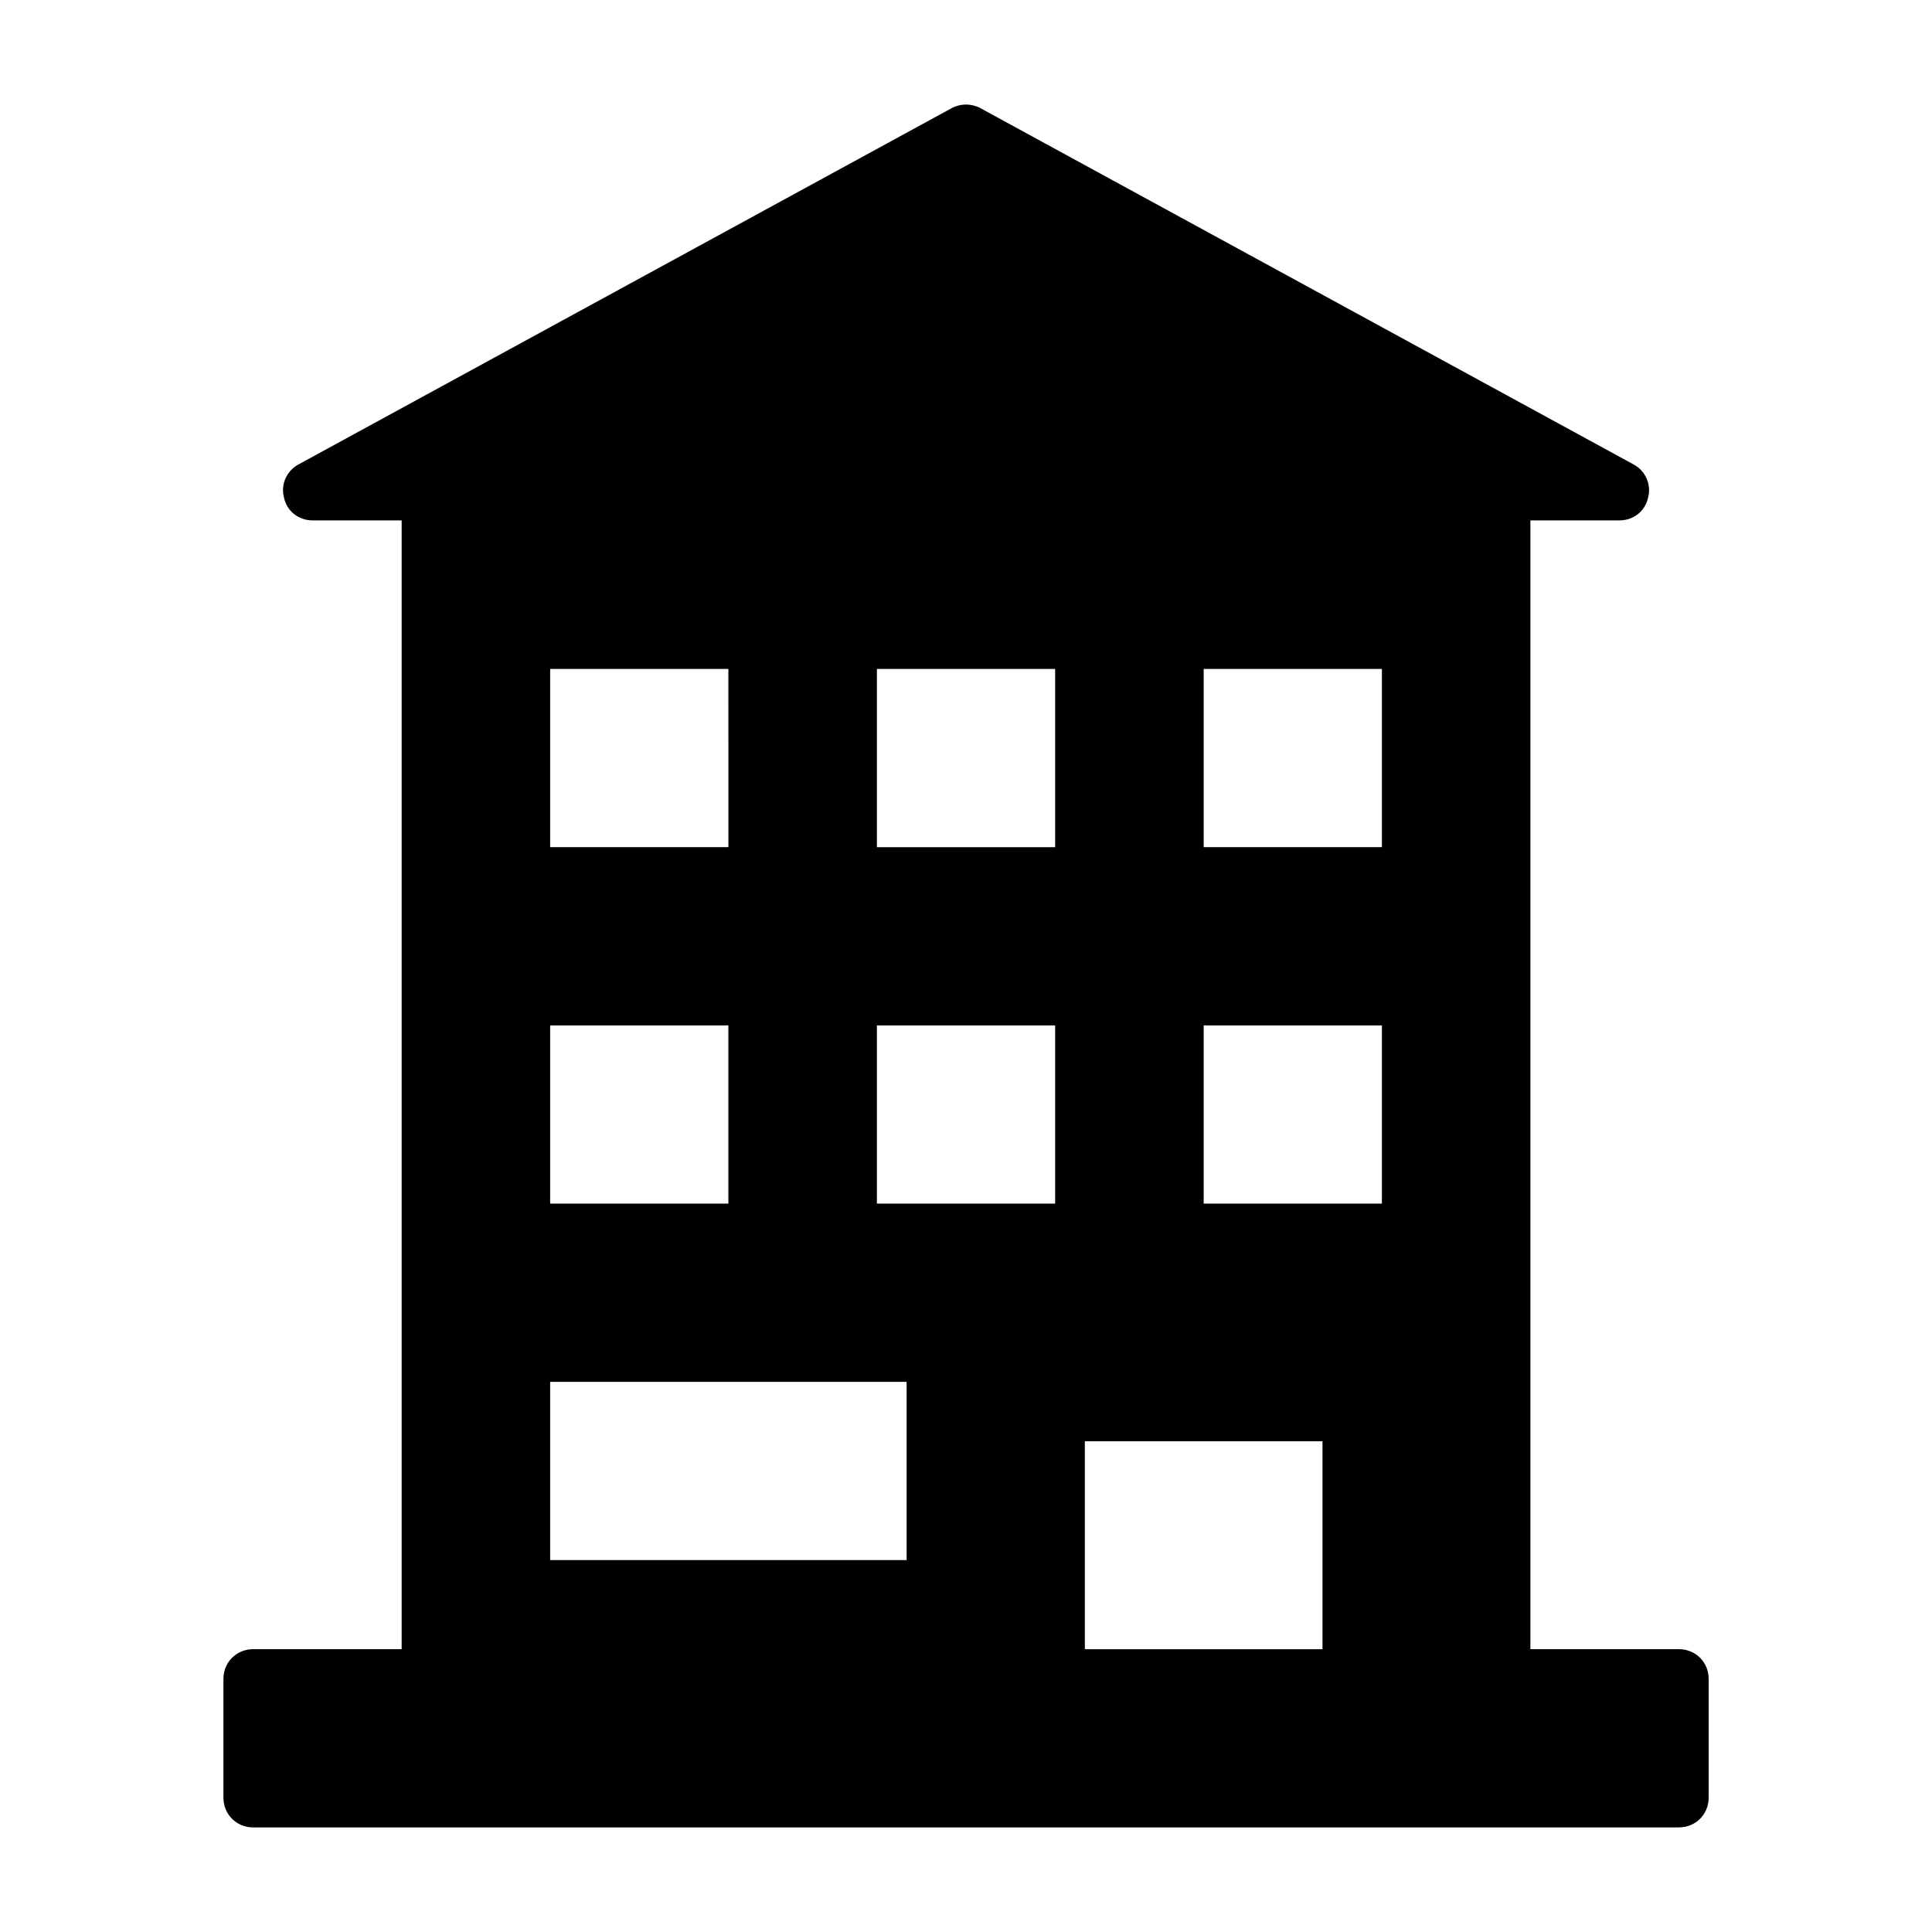
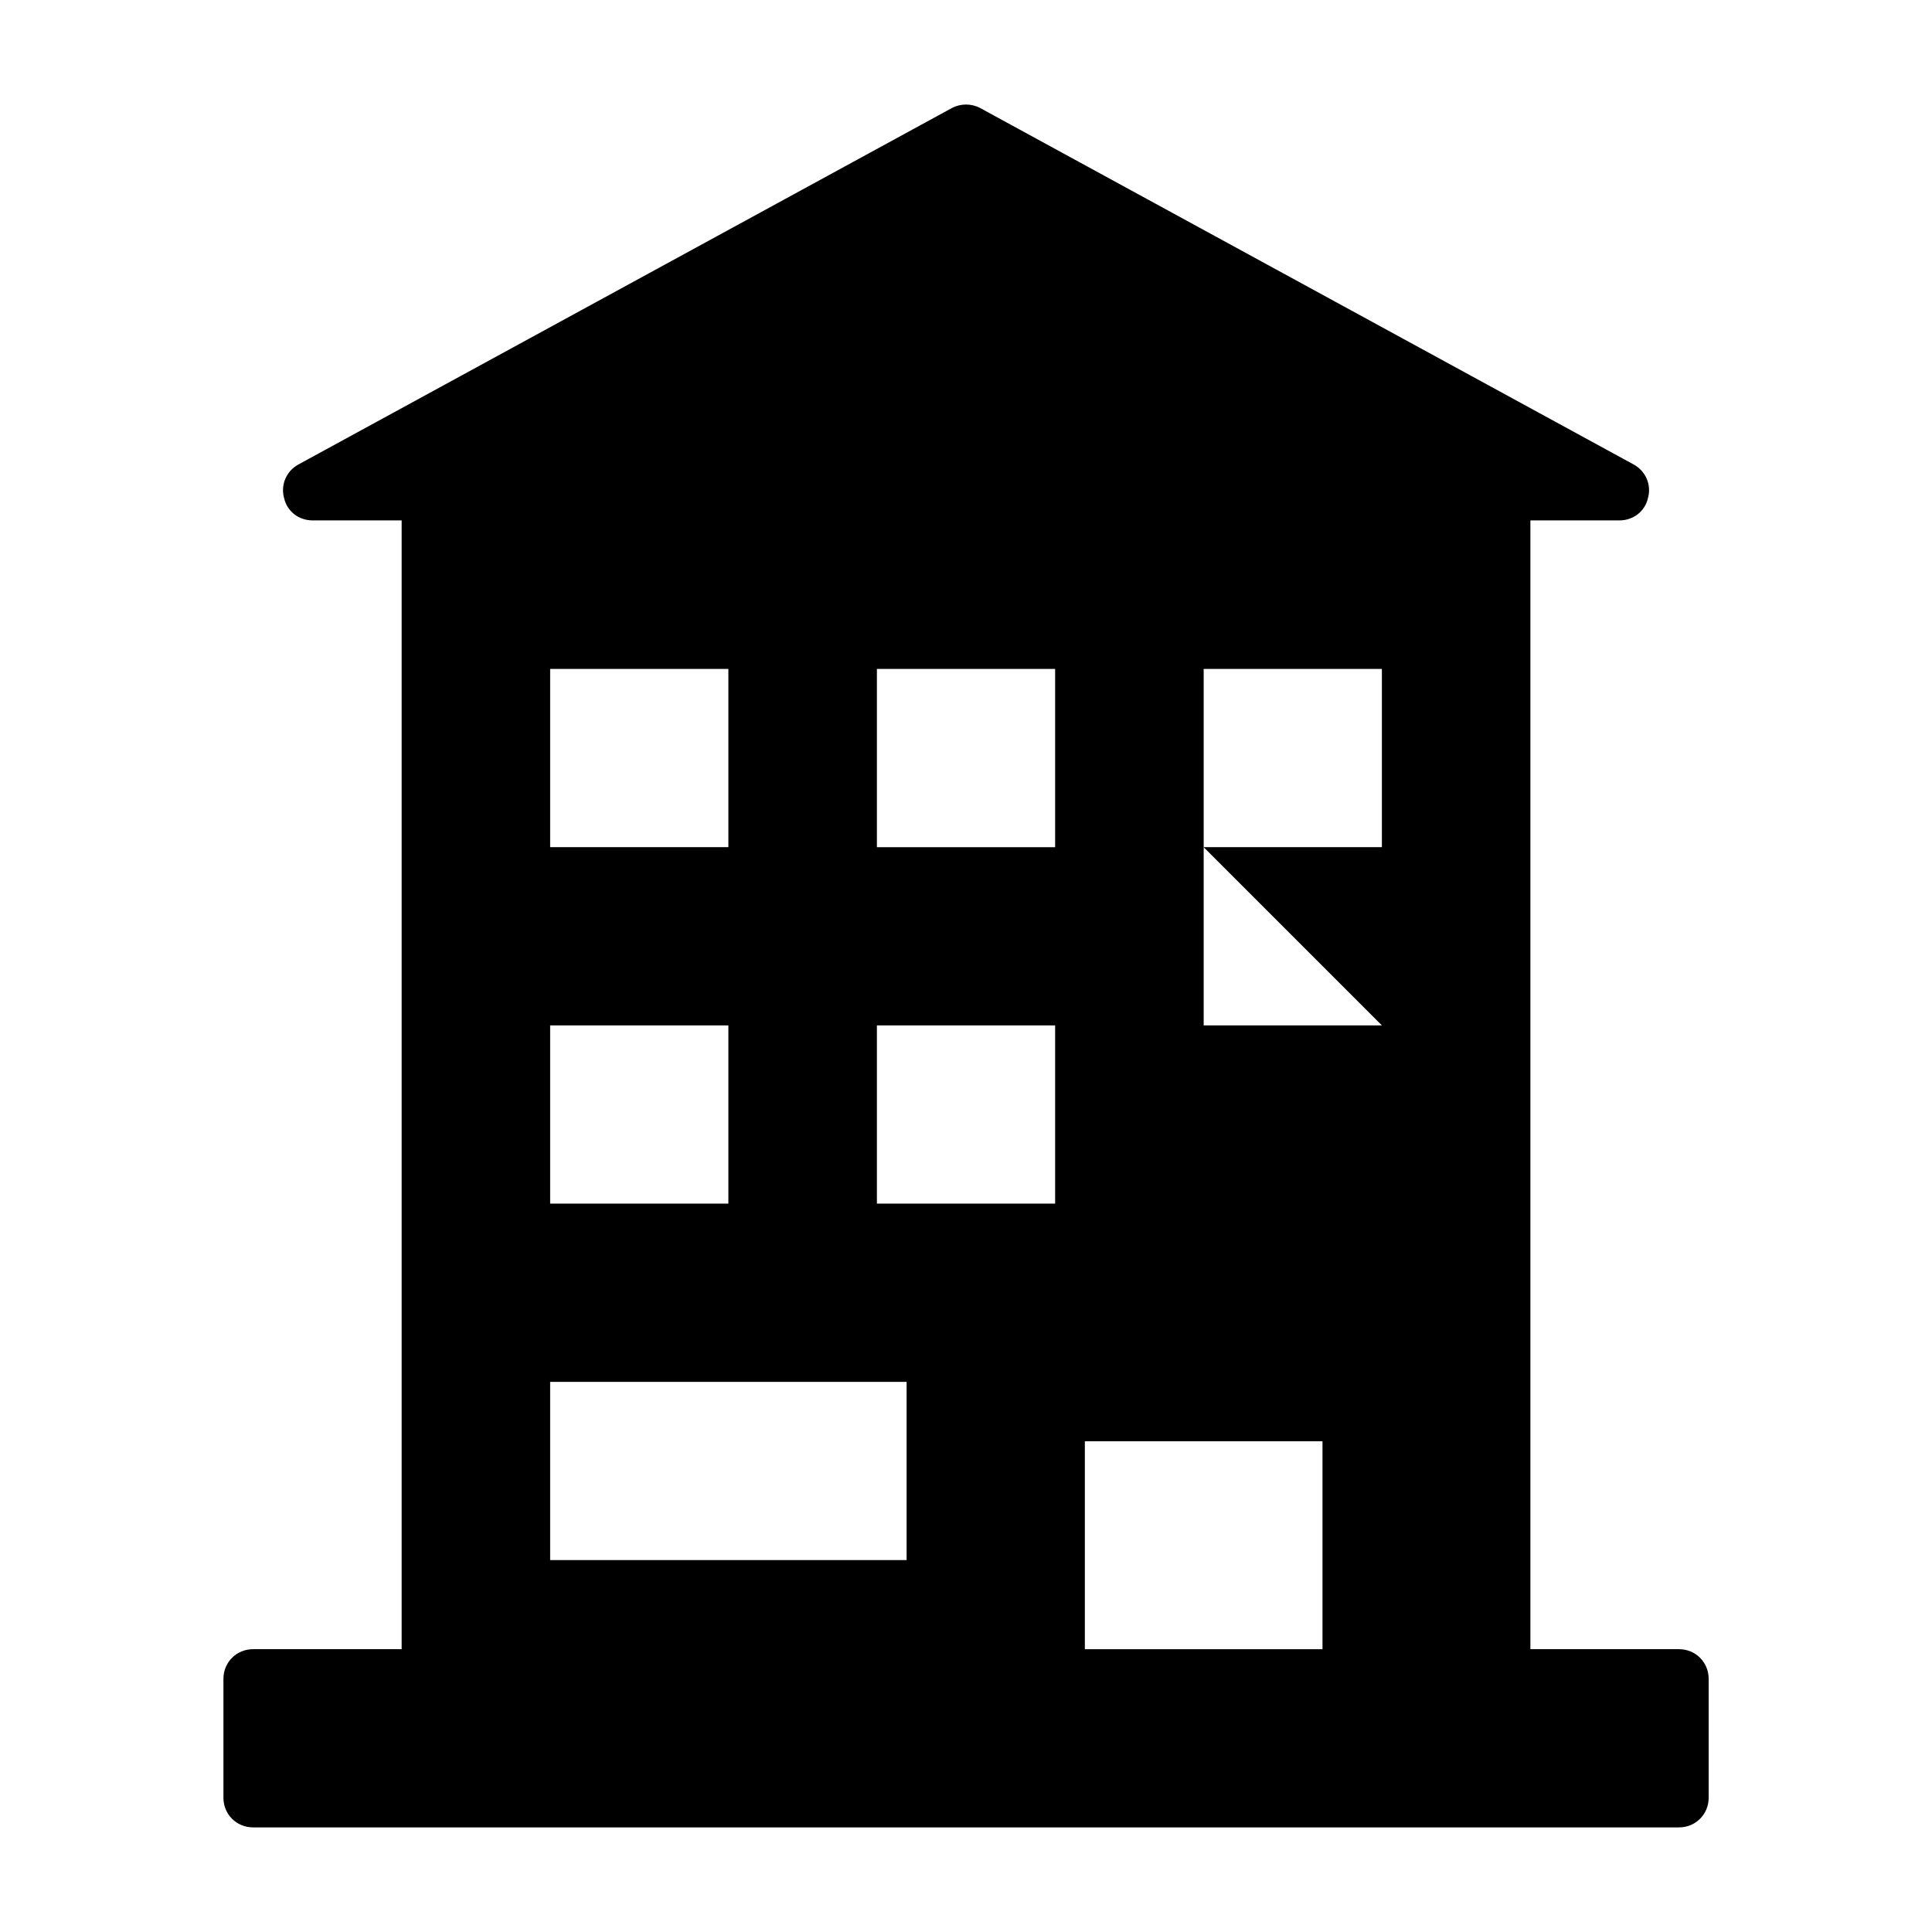
<svg xmlns="http://www.w3.org/2000/svg" fill="#000000" width="800px" height="800px" version="1.1" viewBox="144 144 512 512">
-   <path d="m588.93 581.05h-39.359v-299.14h23.617c3.621 0 6.769-2.363 7.559-5.984 0.945-3.465-0.629-7.086-3.777-8.816l-173.18-94.465c-2.363-1.258-5.195-1.258-7.559 0l-173.18 94.465c-3.148 1.73-4.723 5.352-3.777 8.816 0.781 3.621 3.93 5.984 7.551 5.984h23.617v299.14h-39.359c-4.41 0-7.871 3.465-7.871 7.871v31.488c0 4.41 3.465 7.871 7.871 7.871h377.86c4.41 0 7.871-3.465 7.871-7.871v-31.488c0.004-4.406-3.461-7.871-7.871-7.871zm-165.31-212.54h-47.23v-47.23h47.23zm-47.23 47.23h47.23v47.23h-47.23zm-86.594 47.234v-47.23h47.23v47.23zm47.234-94.465h-47.234v-47.23h47.23zm-47.234 141.7h94.465v47.23h-94.465zm220.42-141.7h-47.23v-47.23h47.23zm0 47.23v47.23h-47.23v-47.23zm-78.719 110.21h62.977v55.105h-62.977z" />
+   <path d="m588.93 581.05h-39.359v-299.14h23.617c3.621 0 6.769-2.363 7.559-5.984 0.945-3.465-0.629-7.086-3.777-8.816l-173.18-94.465c-2.363-1.258-5.195-1.258-7.559 0l-173.18 94.465c-3.148 1.73-4.723 5.352-3.777 8.816 0.781 3.621 3.93 5.984 7.551 5.984h23.617v299.14h-39.359c-4.41 0-7.871 3.465-7.871 7.871v31.488c0 4.41 3.465 7.871 7.871 7.871h377.86c4.41 0 7.871-3.465 7.871-7.871v-31.488c0.004-4.406-3.461-7.871-7.871-7.871zm-165.31-212.54h-47.23v-47.23h47.23zm-47.23 47.23h47.23v47.23h-47.23zm-86.594 47.234v-47.23h47.23v47.23zm47.234-94.465h-47.234v-47.23h47.23zm-47.234 141.7h94.465v47.23h-94.465zm220.42-141.7h-47.23v-47.23h47.23zm0 47.23h-47.23v-47.23zm-78.719 110.21h62.977v55.105h-62.977z" />
</svg>